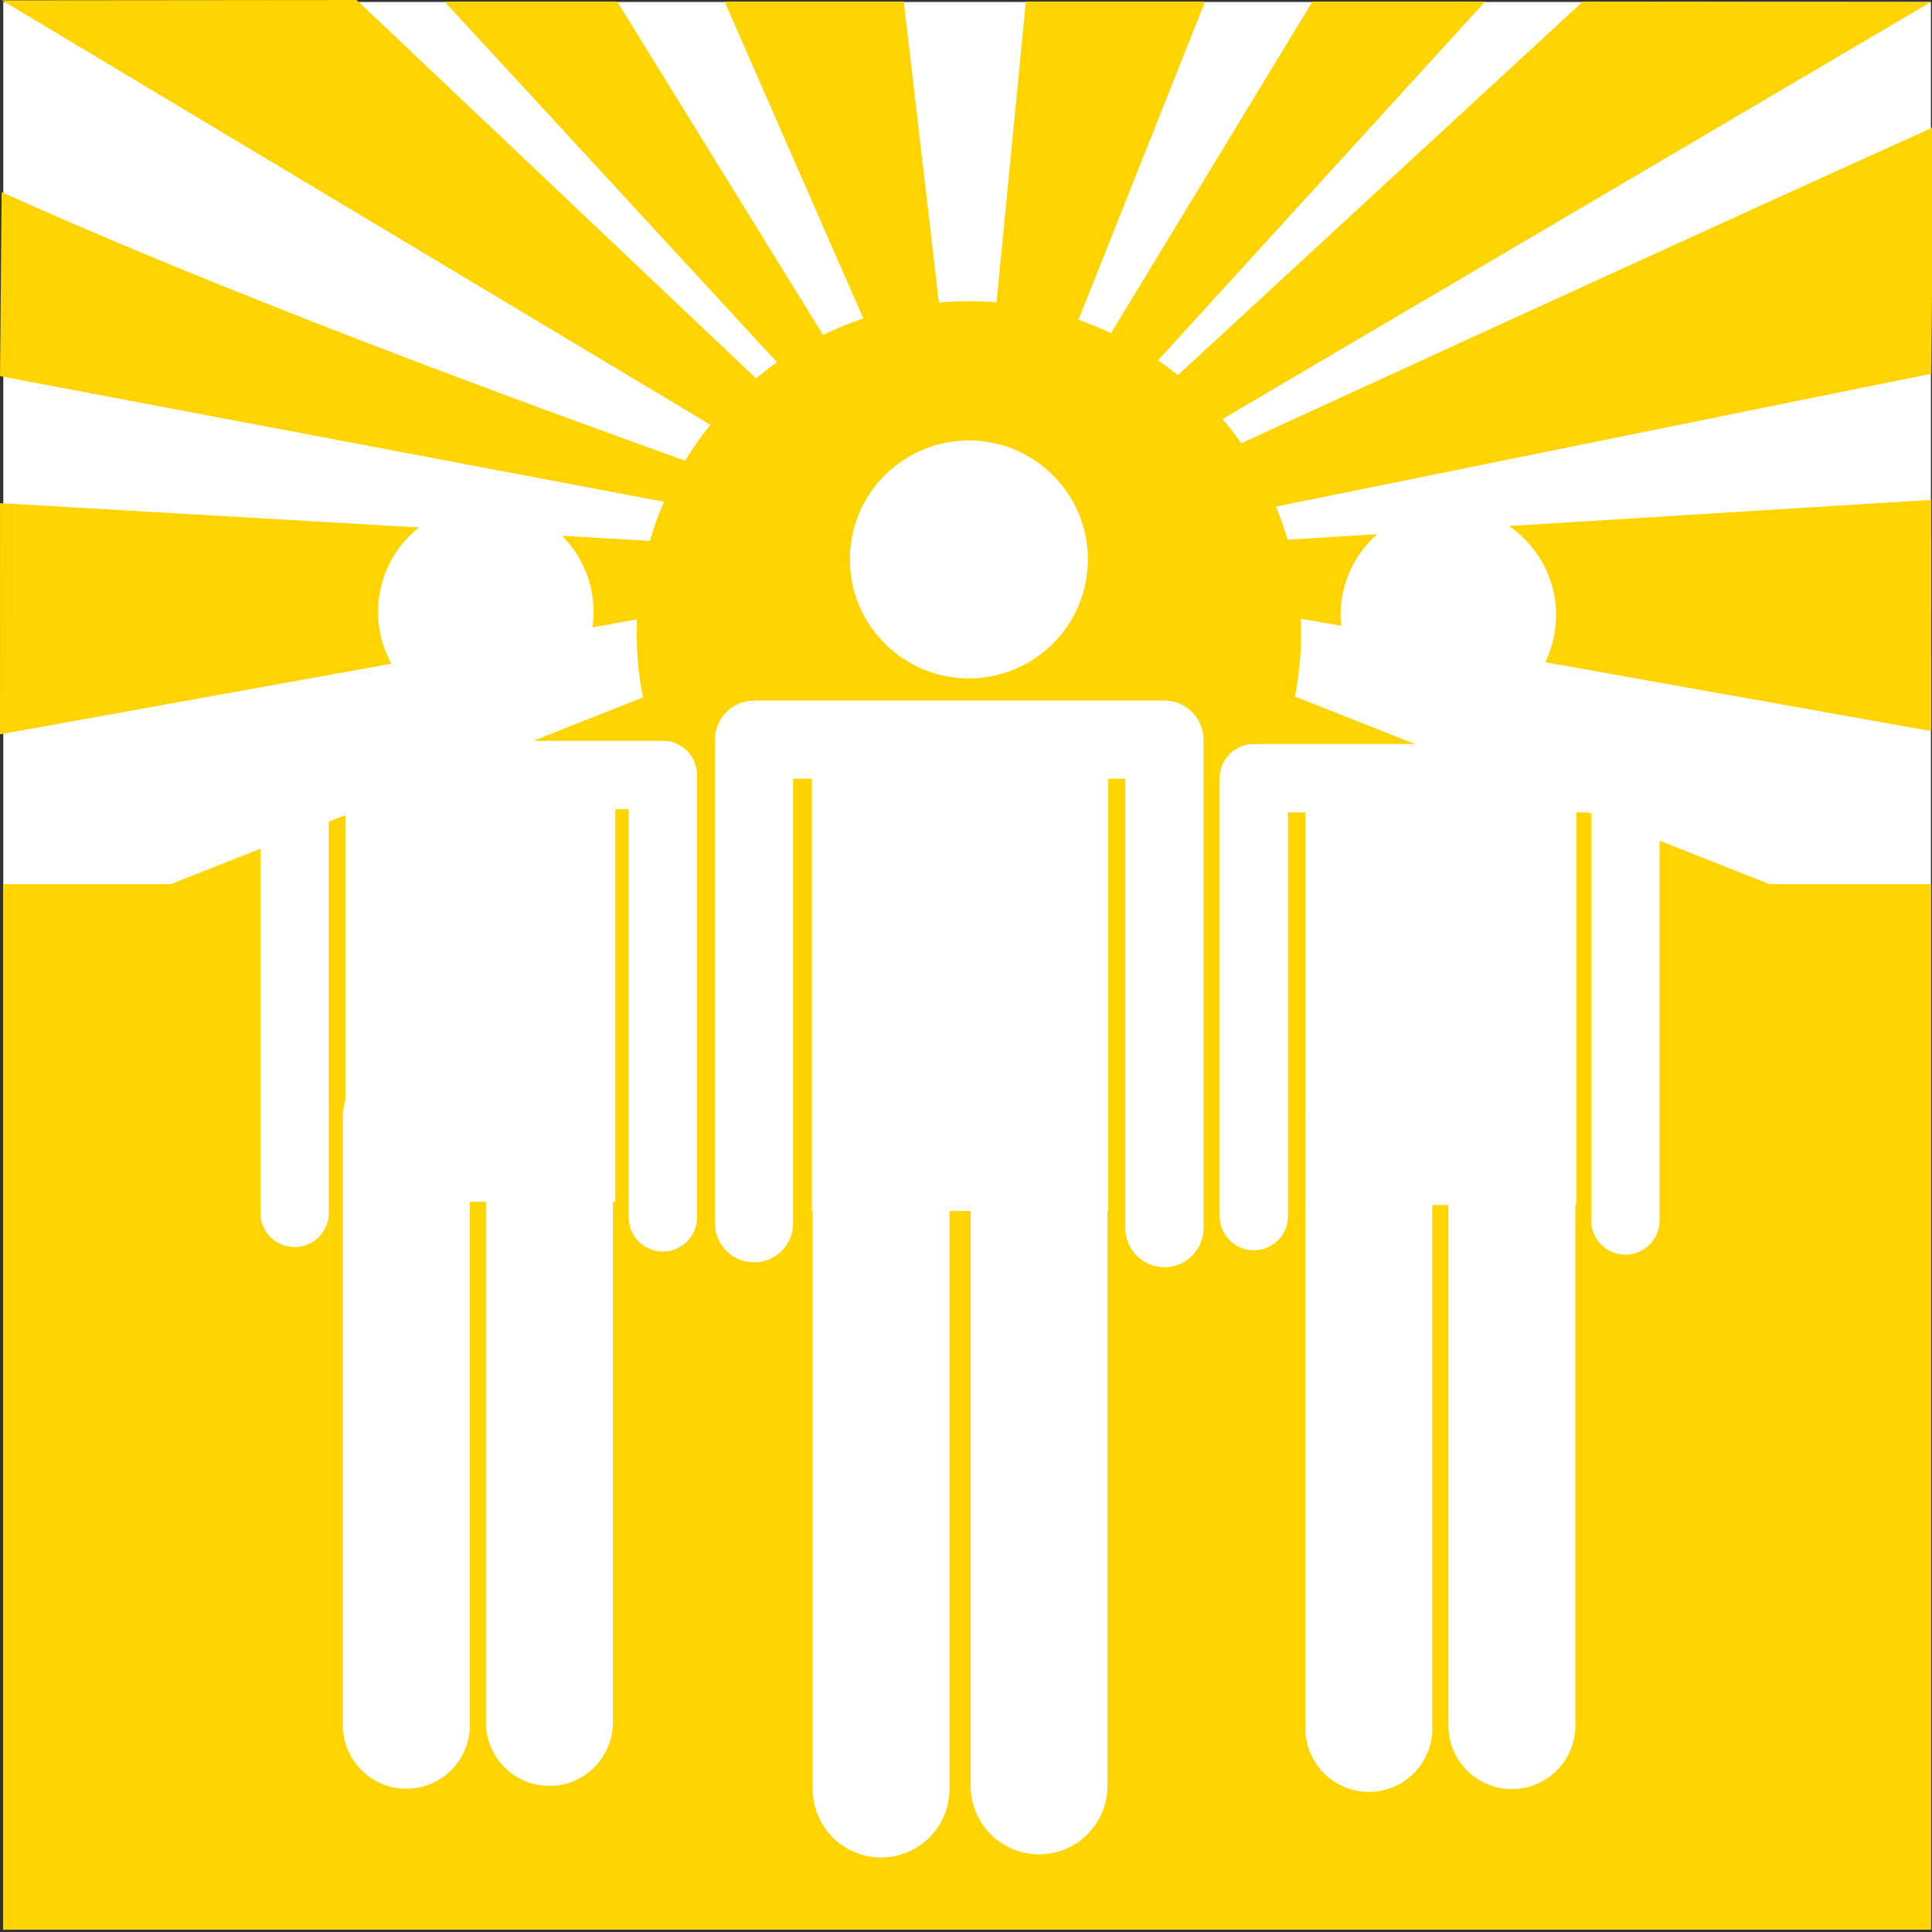
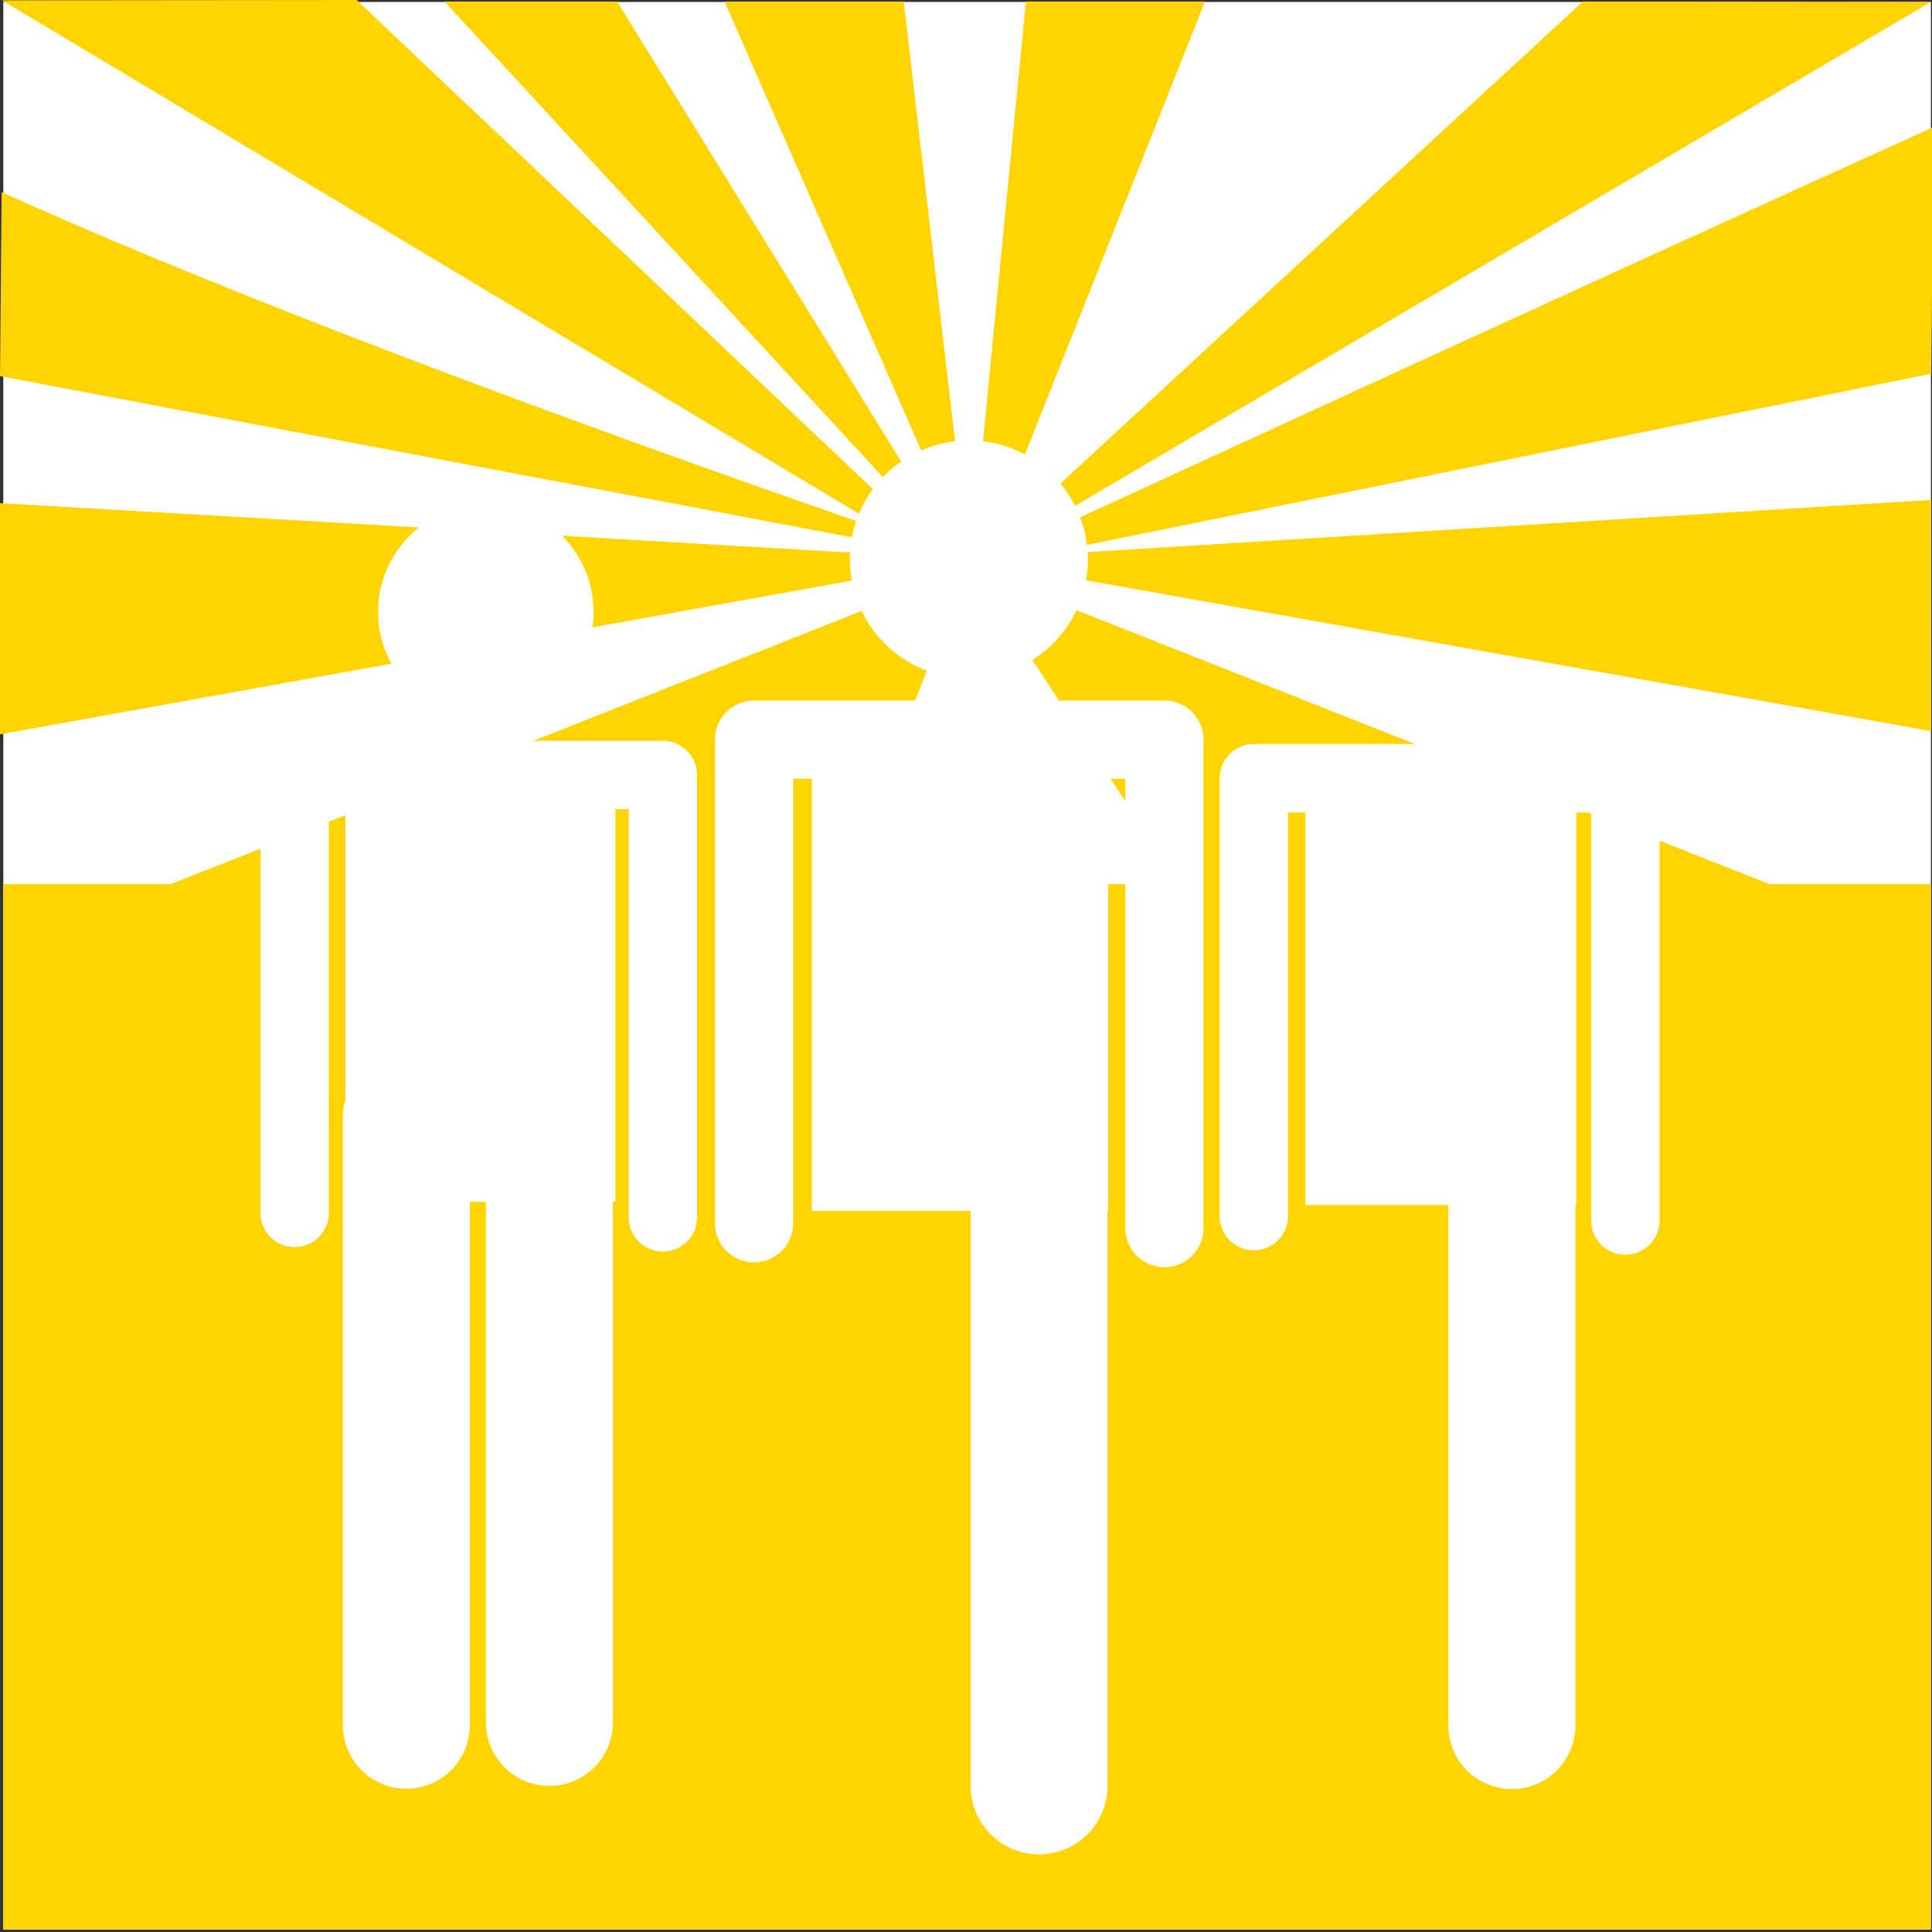
<svg xmlns="http://www.w3.org/2000/svg" version="1.1" id="Layer_1" x="0px" y="0px" width="328.944px" height="328.944px" viewBox="0 0 328.944 328.944" enable-background="new 0 0 328.944 328.944" xml:space="preserve">
  <rect x="0" y="0" width="328.944" height="328.944" fill="#333333" stroke="none" />
  <rect x="0.559" y="0.334" fill="#FFFFFF" width="328.198" height="328.198" />
  <rect x="0.557" y="150.54" fill="#FFD400" width="328.199" height="177.992" />
-   <circle fill="#FFD400" cx="164.964" cy="107.843" r="56.557" />
  <polygon fill="#FFD400" points="174.665,0.276 164.754,101.886 205.165,0.274 " />
-   <polygon fill="#FFD400" points="223.459,0.276 164.754,96.896 252.846,0.276 " />
  <polygon fill="#FFD400" points="269.481,0.274 164.754,96.896 328.756,0.334 " />
-   <path fill="#FFD400" d="M329.228,21.625c-63.767,28.833-164.473,75.271-164.473,75.271l164.057-33.269L329.228,21.625z" />
+   <path fill="#FFD400" d="M329.228,21.625c-63.767,28.833-164.473,75.271-164.473,75.271l164.057-33.269z" />
  <polygon fill="#FFD400" points="328.81,85.112 164.96,95.249 328.813,124.478 " />
  <polygon fill="#FFD400" points="287.227,156.639 174.113,107.843 287.227,200.996 " />
  <polygon fill="#FFD400" points="153.872,0.276 164.96,95.249 123.371,0.274 " />
  <polygon fill="#FFD400" points="105.077,0.276 164.754,96.896 75.69,0.276 " />
  <polygon fill="#FFD400" points="60.722,0 164.754,98.559 0.334,0.057 " />
  <path fill="#FFD400" d="M0.281,32.715C64.047,61.547,164.96,95.249,164.96,95.249L0.003,64.044L0.281,32.715z" />
  <polygon fill="#FFD400" points="0.003,85.666 164.96,95.249 0,125.031 " />
  <polygon fill="#FFD400" points="164.754,96.896 22.738,153.037 142.09,153.453 " />
  <polygon fill="#FFD400" points="165.586,96.896 307.603,153.037 202.806,153.453 " />
  <g>
-     <line fill="none" stroke="#FFFFFF" stroke-width="23.288" stroke-linecap="round" stroke-linejoin="round" x1="150.016" y1="190.325" x2="150.016" y2="304.613" />
    <line fill="none" stroke="#FFFFFF" stroke-width="23.288" stroke-linecap="round" stroke-linejoin="round" x1="176.91" y1="189.803" x2="176.91" y2="304.084" />
    <path fill="#FFFFFF" d="M185.223,95.253c0,11.181-9.083,20.25-20.265,20.25c-11.189,0-20.26-9.069-20.26-20.25   c0-11.191,9.071-20.262,20.26-20.262C176.14,74.992,185.223,84.062,185.223,95.253z" />
    <polyline fill="none" stroke="#FFFFFF" stroke-width="13.308" stroke-linecap="round" stroke-linejoin="round" points="   128.388,208.273 128.388,125.933 198.254,125.933 198.254,209.105  " />
    <rect x="138.23" y="125.933" fill="#FFFFFF" width="50.459" height="80.261" />
    <g>
      <line fill="none" stroke="#FFFFFF" stroke-width="21.625" stroke-linecap="round" stroke-linejoin="round" x1="69.186" y1="190.258" x2="69.186" y2="293.736" />
      <line fill="none" stroke="#FFFFFF" stroke-width="21.625" stroke-linecap="round" stroke-linejoin="round" x1="93.54" y1="189.787" x2="93.54" y2="293.257" />
      <path fill="#FFFFFF" d="M101.064,104.18c0,10.125-8.223,18.337-18.347,18.337c-10.13,0-18.343-8.211-18.343-18.337    c0-10.132,8.213-18.345,18.343-18.345C92.841,85.835,101.064,94.048,101.064,104.18z" />
      <polyline fill="none" stroke="#FFFFFF" stroke-width="11.644" stroke-linecap="round" stroke-linejoin="round" points="    50.16,206.509 50.16,131.958 112.861,131.958 112.861,207.262   " />
      <rect x="58.799" y="131.958" fill="#FFFFFF" width="45.977" height="72.668" />
    </g>
    <g>
-       <line fill="none" stroke="#FFFFFF" stroke-width="21.625" stroke-linecap="round" stroke-linejoin="round" x1="233.06" y1="190.801" x2="233.06" y2="294.279" />
      <line fill="none" stroke="#FFFFFF" stroke-width="21.625" stroke-linecap="round" stroke-linejoin="round" x1="257.414" y1="190.33" x2="257.414" y2="293.8" />
-       <path fill="#FFFFFF" d="M264.938,104.722c0,10.125-8.223,18.337-18.347,18.337c-10.13,0-18.343-8.211-18.343-18.337    c0-10.131,8.213-18.345,18.343-18.345C256.715,86.377,264.938,94.591,264.938,104.722z" />
      <polyline fill="none" stroke="#FFFFFF" stroke-width="11.644" stroke-linecap="round" stroke-linejoin="round" points="    213.479,207.052 213.479,132.5 276.735,132.5 276.735,207.804   " />
      <rect x="222.257" y="132.5" fill="#FFFFFF" width="46.115" height="72.669" />
    </g>
  </g>
  <g>
</g>
  <g>
</g>
  <g>
</g>
  <g>
</g>
  <g>
</g>
  <g>
</g>
</svg>